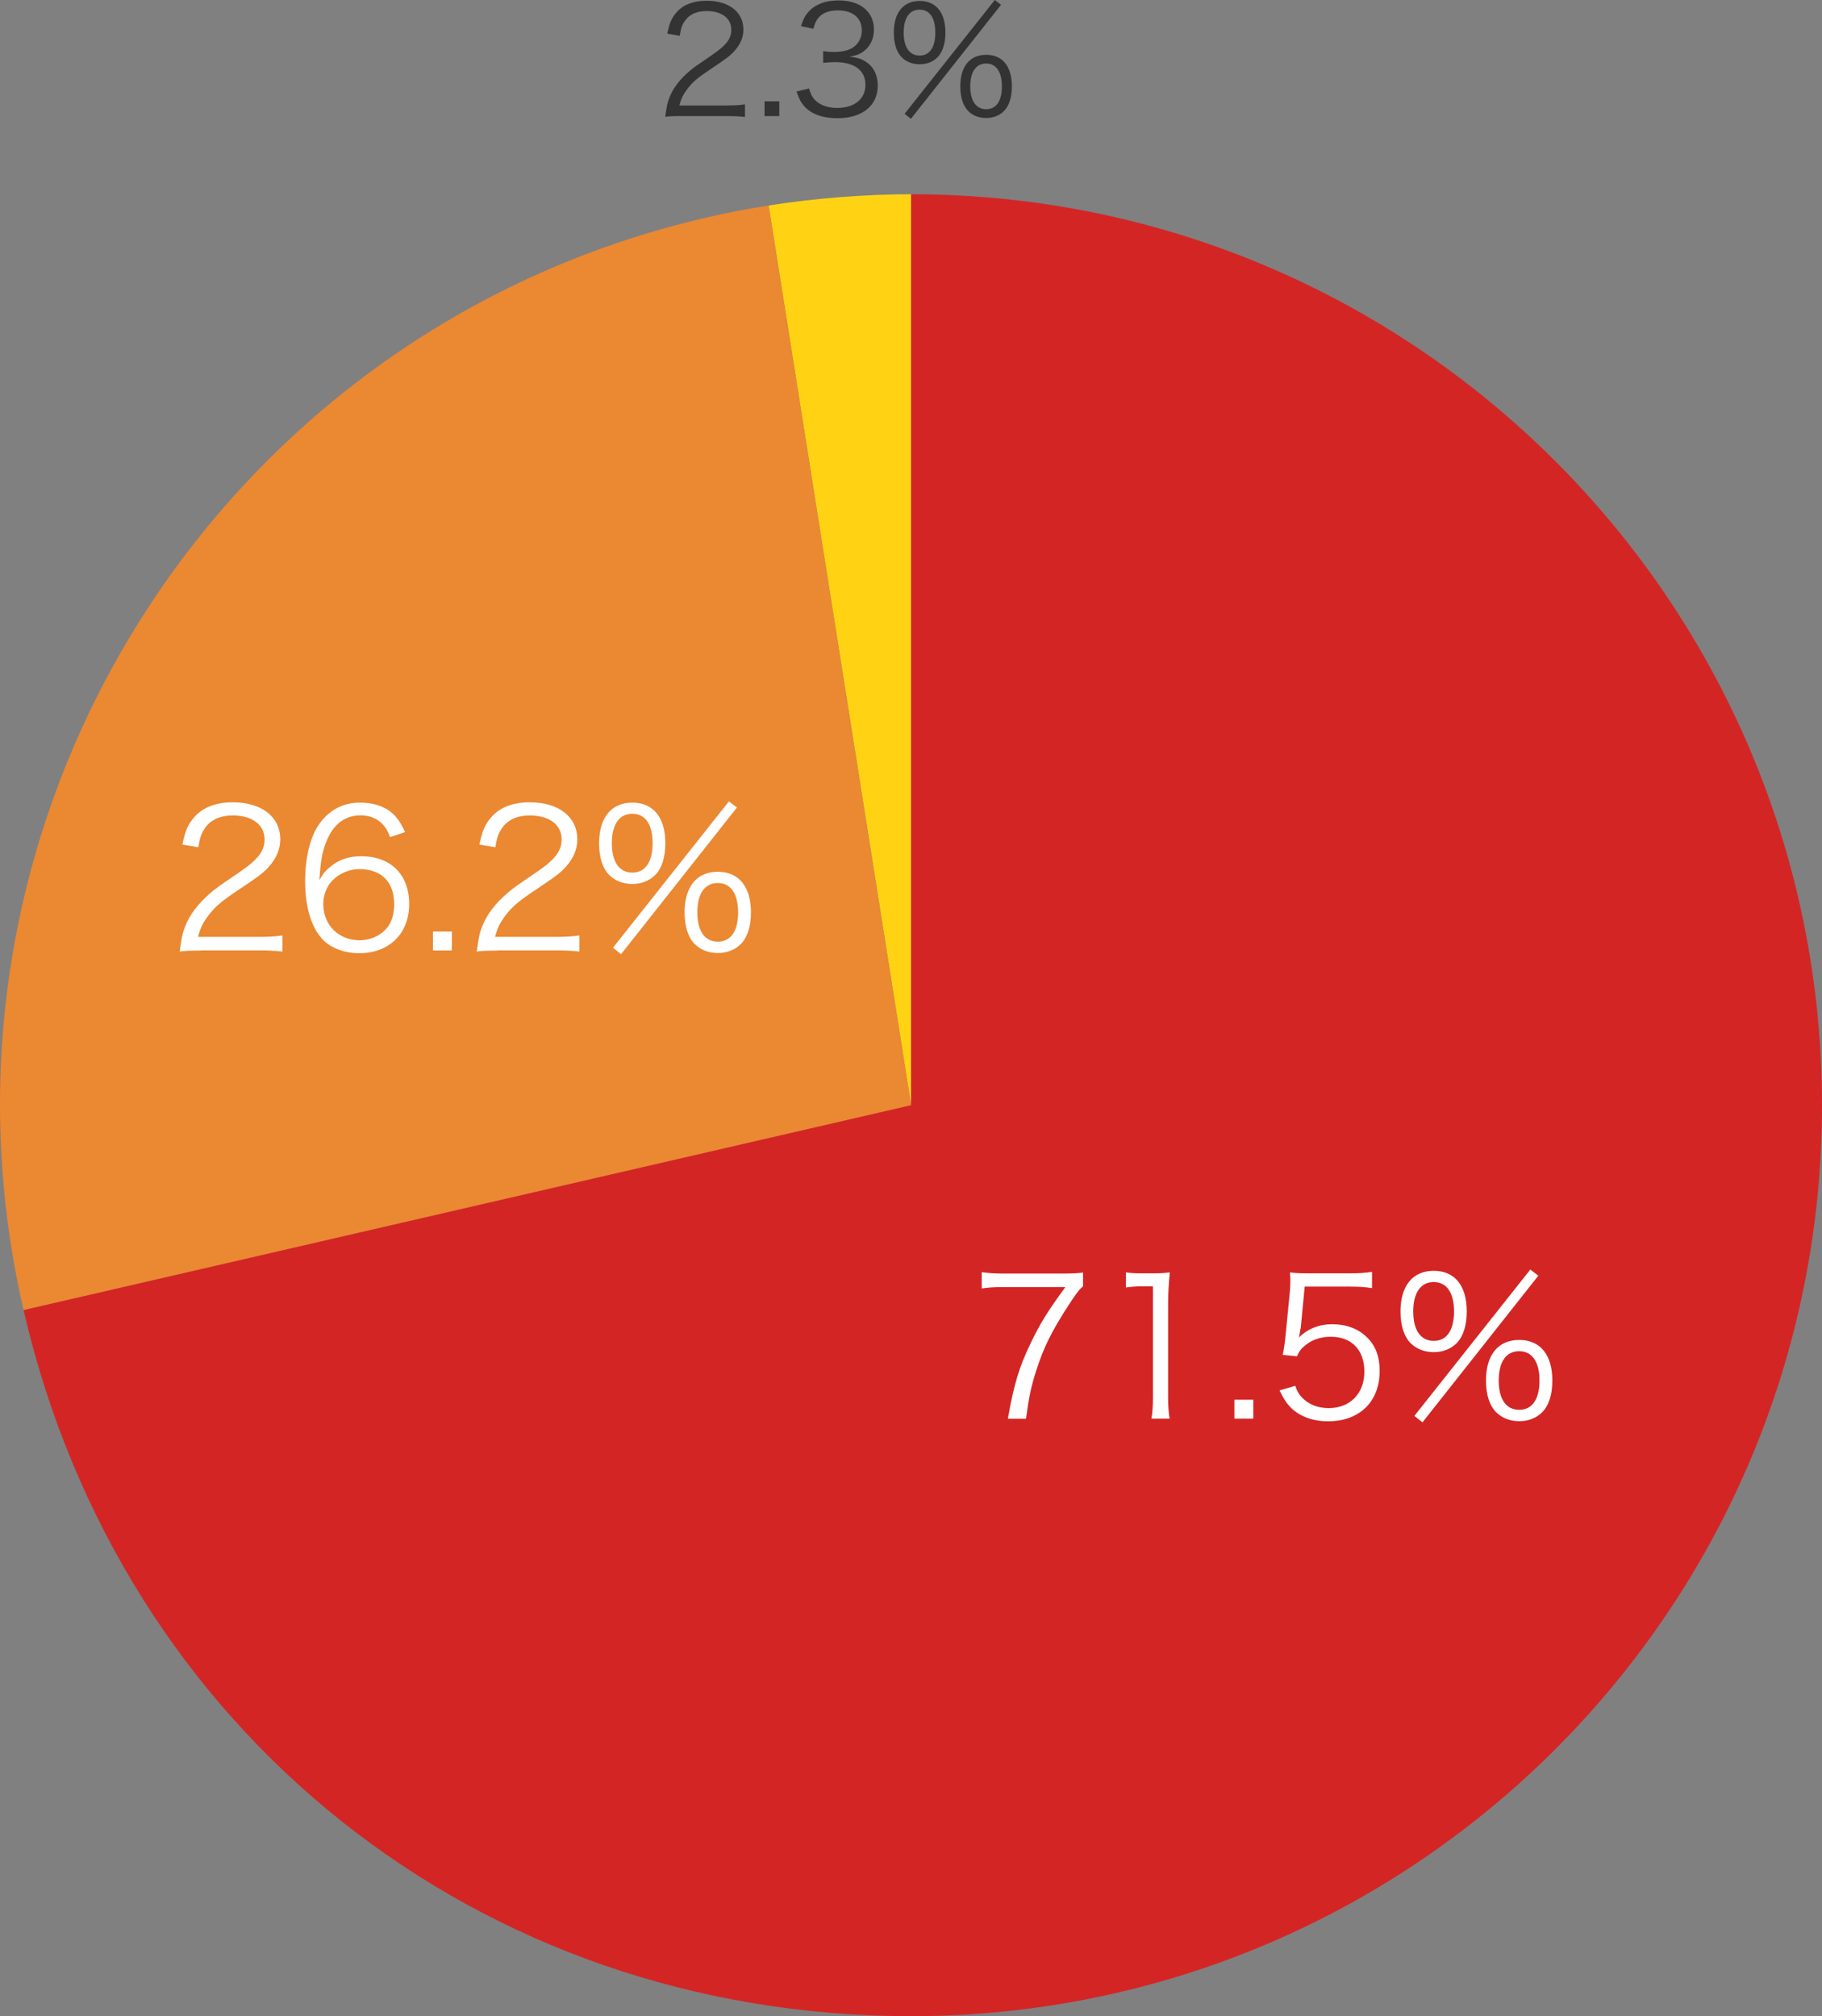
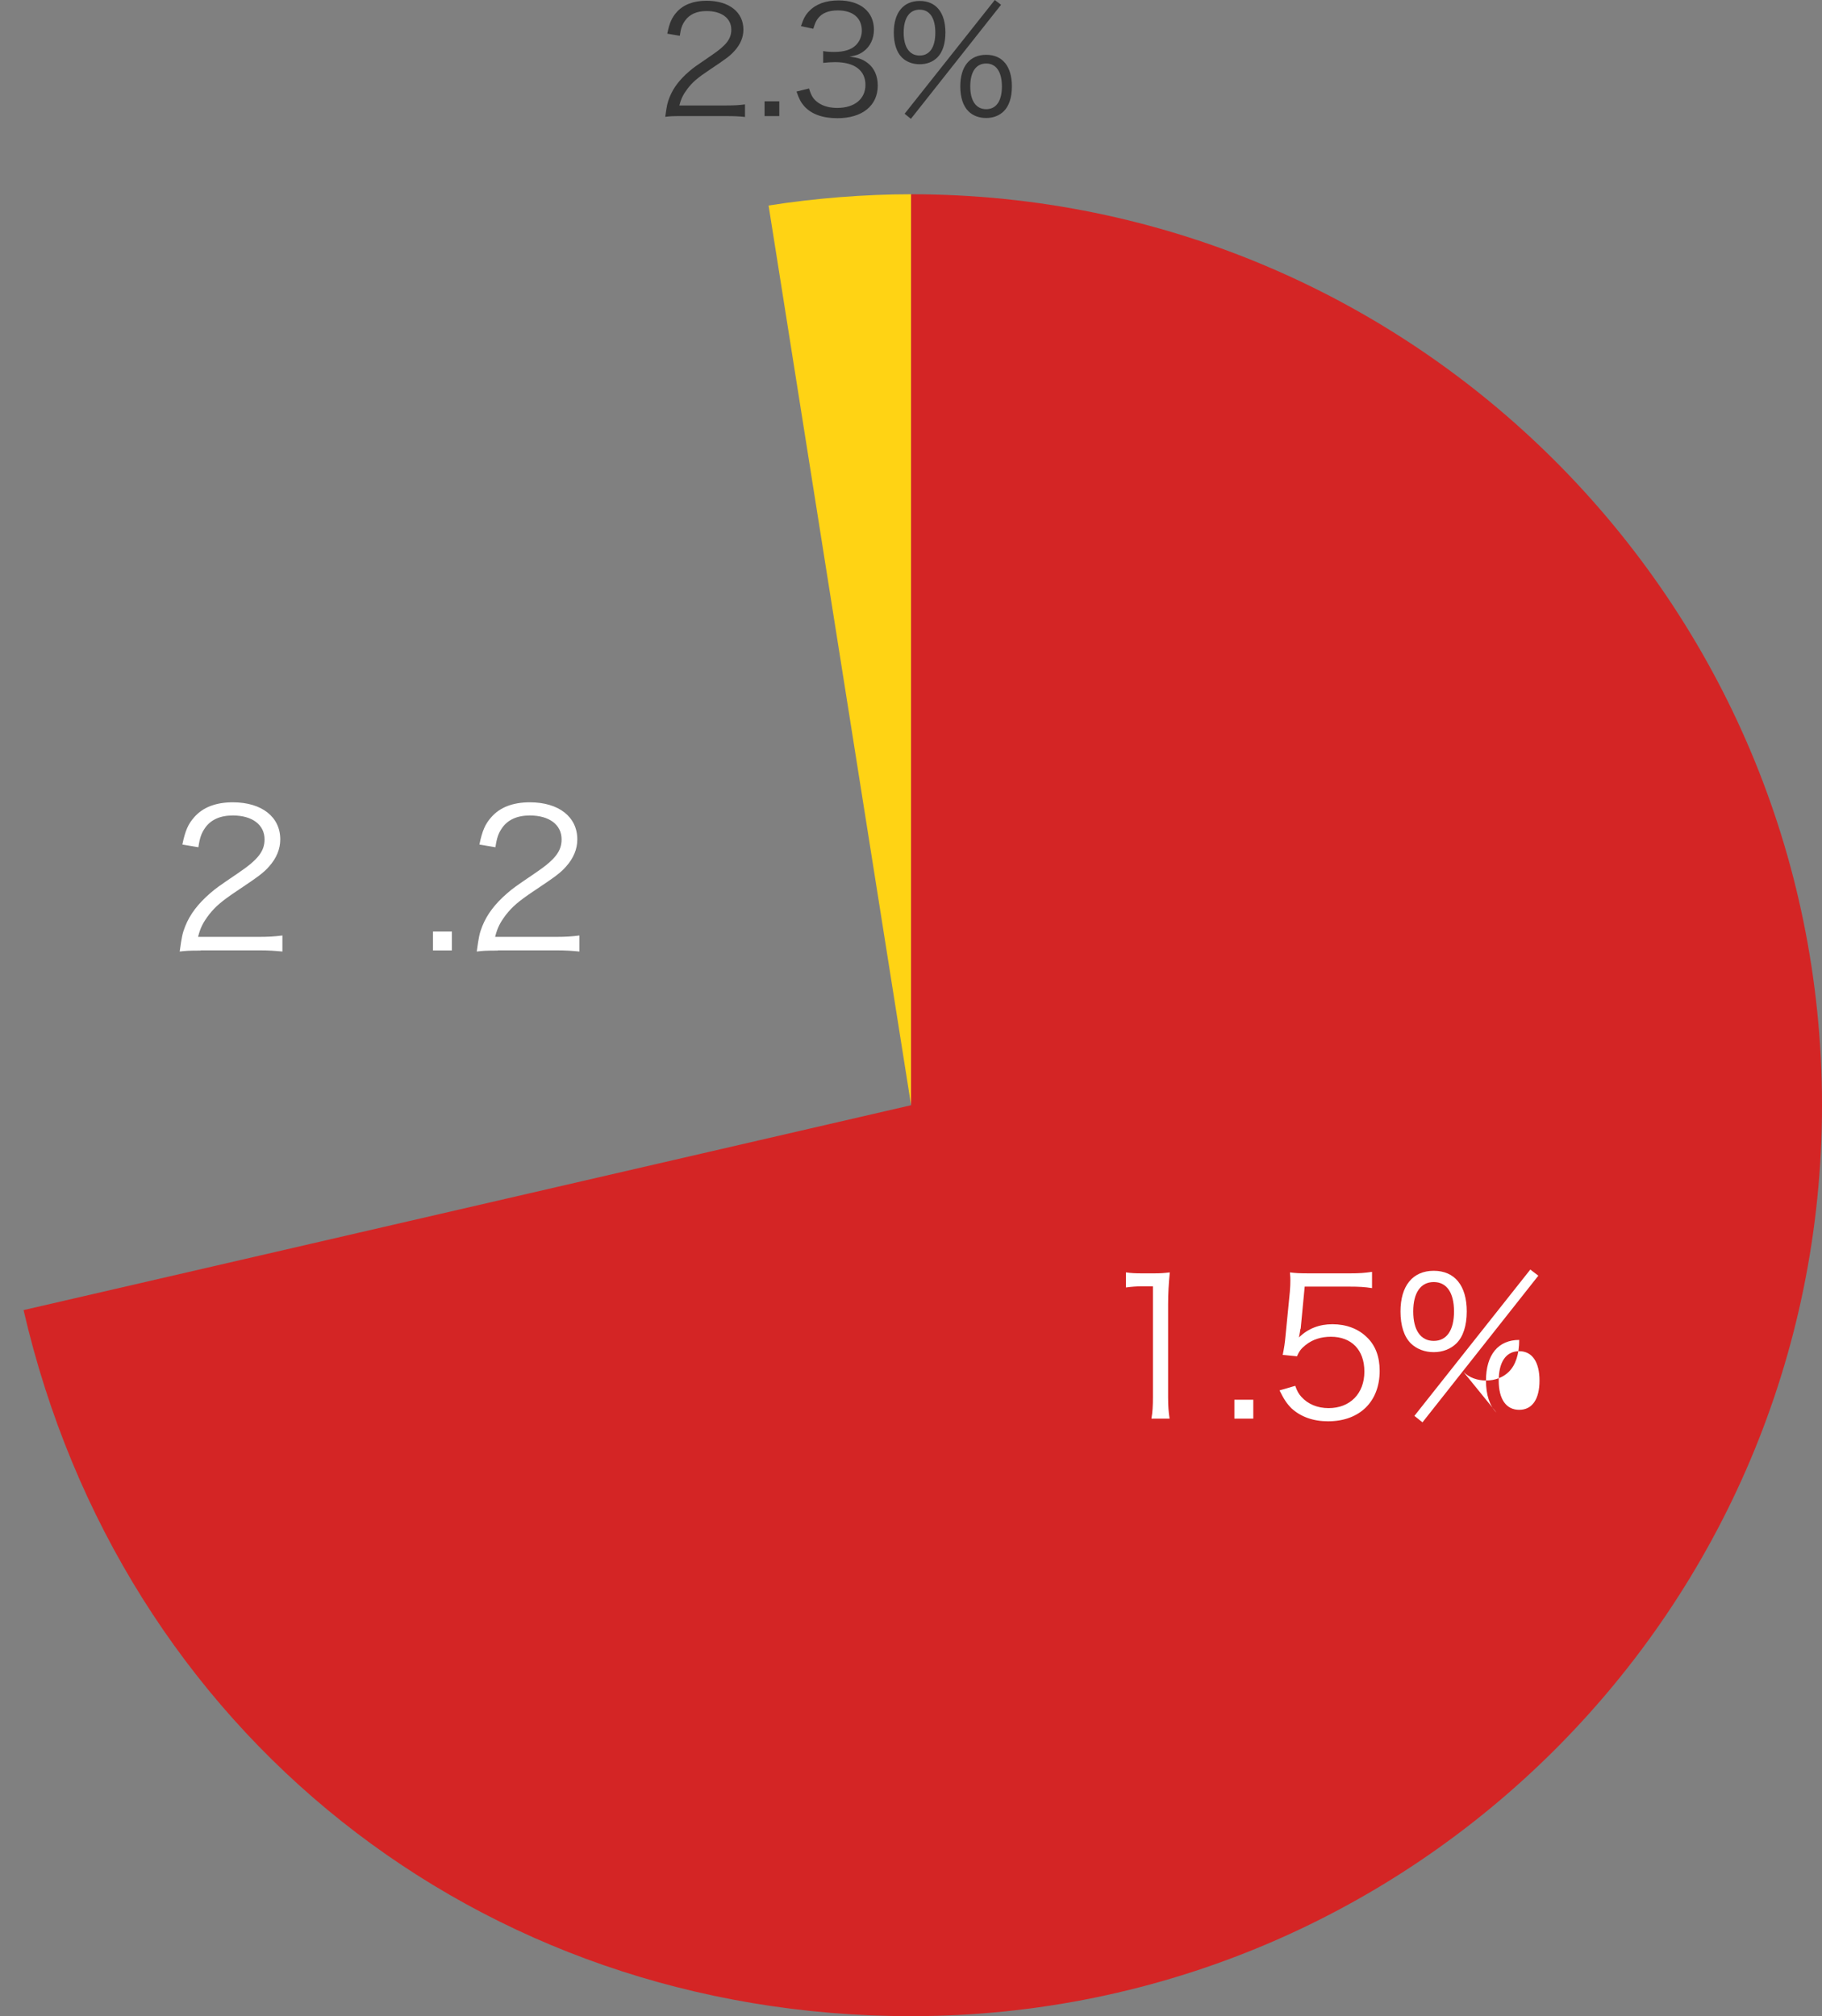
<svg xmlns="http://www.w3.org/2000/svg" id="_レイヤー_2" width="171.56" height="189.84" viewBox="0 0 171.56 189.84">
  <rect x="0" y="0" width="171.56" height="189.84" fill="#808080" stroke="none" />
  <defs>
    <style>.cls-1{fill:#d42525;}.cls-2{fill:#ffd314;}.cls-3{fill:#fff;}.cls-4{fill:#333;}.cls-5{fill:#eb8832;}</style>
  </defs>
  <g id="_レイヤー_1-2">
    <path class="cls-2" d="M85.79,104.07l-13.42-84.72c4.3-.68,9.06-1.06,13.42-1.06v85.77Z" />
-     <path class="cls-5" d="M85.79,104.07L2.22,123.36C-8.44,77.21,20.34,31.15,66.5,20.49c2.22-.51,3.63-.79,5.88-1.14l13.42,84.72Z" />
    <path class="cls-1" d="M85.79,104.07V18.29c47.37,0,85.77,38.4,85.77,85.77s-38.4,85.77-85.77,85.77c-40.74,0-74.41-26.78-83.57-66.48l83.57-19.29Z" />
-     <path class="cls-3" d="M101.97,121.12c-.32.25-.63.65-1.33,1.73-1.62,2.5-2.38,4.03-3.08,6.23-.47,1.49-.67,2.41-.95,4.5h-1.71c.58-3.26,1.06-4.88,2.18-7.18.86-1.8,1.64-3.04,3.24-5.22h-5.85c-.85,0-1.35.04-2.03.13v-1.53c.7.09,1.19.13,2.05.13h5.4c1.06,0,1.46-.02,2.09-.09v1.31Z" />
    <path class="cls-3" d="M106.04,119.8c.47.07.81.09,1.49.09h1.13c.61,0,.9-.02,1.49-.09-.11,1.1-.16,2.02-.16,2.99v8.75c0,.85.04,1.37.14,2.03h-1.71c.11-.63.14-1.21.14-2.03v-10.43h-.97c-.58,0-1.04.04-1.57.11v-1.42Z" />
    <path class="cls-3" d="M118.01,131.79v1.78h-1.78v-1.78h1.78Z" />
    <path class="cls-3" d="M122.45,125.11q-.04.32-.14.81c.86-.83,1.91-1.24,3.15-1.24,1.31,0,2.43.43,3.24,1.22.81.77,1.21,1.84,1.21,3.17,0,2.9-1.89,4.75-4.86,4.75-1.4,0-2.57-.42-3.44-1.22-.45-.45-.7-.83-1.13-1.69l1.48-.43c.18.5.31.74.58,1.04.61.68,1.51,1.06,2.56,1.06,2.02,0,3.37-1.37,3.37-3.44s-1.24-3.28-3.15-3.28c-.92,0-1.71.25-2.36.76-.43.34-.63.59-.83,1.08l-1.35-.13c.14-.7.2-1.08.27-1.85l.4-4.07c.04-.52.05-.74.05-1.08,0-.25,0-.32-.04-.77.56.07.85.09,1.91.09h3.71c.97,0,1.39-.04,2.11-.14v1.53c-.68-.11-1.26-.14-2.11-.14h-4.23l-.38,3.98Z" />
-     <path class="cls-3" d="M132.86,126.5c-.65-.63-.99-1.69-.99-3.02,0-2.41,1.15-3.83,3.13-3.83s3.11,1.4,3.11,3.83c0,1.33-.34,2.39-.99,3.02-.54.52-1.28.81-2.12.81s-1.6-.29-2.14-.81ZM133.07,123.48c0,1.76.7,2.77,1.93,2.77s1.91-1.01,1.91-2.77-.68-2.77-1.91-2.77-1.93,1.01-1.93,2.77ZM144.09,119.53l.76.58-10.91,13.81-.76-.61,10.91-13.77ZM140.91,133c-.65-.63-.99-1.69-.99-3.01,0-2.43,1.15-3.83,3.13-3.83s3.12,1.4,3.12,3.83c0,1.33-.34,2.38-.99,3.01-.54.52-1.28.81-2.12.81s-1.6-.27-2.14-.81ZM141.12,129.99c0,1.75.7,2.75,1.93,2.75s1.91-1.01,1.91-2.75-.68-2.77-1.91-2.77-1.93.99-1.93,2.77Z" />
+     <path class="cls-3" d="M132.86,126.5c-.65-.63-.99-1.69-.99-3.02,0-2.41,1.15-3.83,3.13-3.83s3.11,1.4,3.11,3.83c0,1.33-.34,2.39-.99,3.02-.54.52-1.28.81-2.12.81s-1.6-.29-2.14-.81ZM133.07,123.48c0,1.76.7,2.77,1.93,2.77s1.91-1.01,1.91-2.77-.68-2.77-1.91-2.77-1.93,1.01-1.93,2.77ZM144.09,119.53l.76.58-10.91,13.81-.76-.61,10.91-13.77ZM140.91,133c-.65-.63-.99-1.69-.99-3.01,0-2.43,1.15-3.83,3.13-3.83c0,1.33-.34,2.38-.99,3.01-.54.52-1.28.81-2.12.81s-1.6-.27-2.14-.81ZM141.12,129.99c0,1.75.7,2.75,1.93,2.75s1.91-1.01,1.91-2.75-.68-2.77-1.91-2.77-1.93.99-1.93,2.77Z" />
    <path class="cls-3" d="M18.9,89.5c-1.13,0-1.4.02-1.98.09.2-1.42.25-1.69.52-2.38.45-1.13,1.21-2.12,2.34-3.1.63-.54.67-.56,2.75-1.98,1.78-1.21,2.38-2,2.38-3.1,0-1.37-1.15-2.25-2.99-2.25-1.19,0-2.07.4-2.61,1.17-.34.49-.5.92-.63,1.82l-1.51-.25c.27-1.3.54-1.93,1.13-2.59.81-.92,2.03-1.39,3.62-1.39,2.72,0,4.47,1.37,4.47,3.49,0,.92-.36,1.78-1.06,2.56-.54.61-1.01.95-3.06,2.32-1.42.95-2,1.46-2.59,2.21-.56.74-.81,1.22-1.03,2.09h5.74c.9,0,1.51-.04,2.2-.13v1.51c-.72-.07-1.31-.11-2.21-.11h-5.47Z" />
-     <path class="cls-3" d="M36.72,78.8c-.23-.58-.36-.83-.63-1.13-.54-.59-1.24-.9-2.14-.9-1.4,0-2.47.76-3.12,2.23-.47,1.08-.63,1.91-.76,3.87.32-.56.5-.81.9-1.15.85-.76,1.8-1.1,3.04-1.1,2.79,0,4.52,1.73,4.52,4.5s-1.87,4.63-4.72,4.63c-1.28,0-2.48-.42-3.26-1.13-1.17-1.08-1.82-3.1-1.82-5.65,0-2.25.5-4.27,1.37-5.44.95-1.3,2.23-1.96,3.8-1.96,1.08,0,2.05.27,2.74.76.63.45.99.94,1.51,2.02l-1.44.47ZM33.82,81.83c-.9,0-1.85.4-2.48,1.03-.59.59-.9,1.39-.9,2.29,0,1.94,1.46,3.38,3.4,3.38,1.17,0,2.25-.56,2.81-1.46.29-.47.47-1.21.47-1.91,0-2.12-1.19-3.33-3.3-3.33Z" />
    <path class="cls-3" d="M42.55,87.71v1.78h-1.78v-1.78h1.78Z" />
    <path class="cls-3" d="M46.87,89.5c-1.13,0-1.4.02-1.98.09.2-1.42.25-1.69.52-2.38.45-1.13,1.21-2.12,2.34-3.1.63-.54.67-.56,2.75-1.98,1.78-1.21,2.38-2,2.38-3.1,0-1.37-1.15-2.25-2.99-2.25-1.19,0-2.07.4-2.61,1.17-.34.49-.5.92-.63,1.82l-1.51-.25c.27-1.3.54-1.93,1.13-2.59.81-.92,2.03-1.39,3.62-1.39,2.72,0,4.47,1.37,4.47,3.49,0,.92-.36,1.78-1.06,2.56-.54.61-1.01.95-3.06,2.32-1.42.95-2,1.46-2.59,2.21-.56.74-.81,1.22-1.03,2.09h5.74c.9,0,1.51-.04,2.2-.13v1.51c-.72-.07-1.31-.11-2.21-.11h-5.47Z" />
-     <path class="cls-3" d="M57.4,82.42c-.65-.63-.99-1.69-.99-3.02,0-2.41,1.15-3.83,3.13-3.83s3.11,1.4,3.11,3.83c0,1.33-.34,2.39-.99,3.02-.54.52-1.28.81-2.12.81s-1.6-.29-2.14-.81ZM57.61,79.39c0,1.76.7,2.77,1.93,2.77s1.91-1.01,1.91-2.77-.68-2.77-1.91-2.77-1.93,1.01-1.93,2.77ZM68.63,75.45l.76.58-10.91,13.81-.76-.61,10.91-13.77ZM65.45,88.92c-.65-.63-.99-1.69-.99-3.01,0-2.43,1.15-3.83,3.13-3.83s3.12,1.4,3.12,3.83c0,1.33-.34,2.38-.99,3.01-.54.52-1.28.81-2.12.81s-1.6-.27-2.14-.81ZM65.66,85.91c0,1.75.7,2.75,1.93,2.75s1.91-1.01,1.91-2.75-.68-2.77-1.91-2.77-1.93.99-1.93,2.77Z" />
    <path class="cls-4" d="M64.18,10.93c-.88,0-1.09.01-1.54.07.15-1.11.2-1.32.41-1.85.35-.88.94-1.65,1.82-2.41.49-.42.52-.43,2.14-1.54,1.39-.94,1.85-1.55,1.85-2.41,0-1.06-.9-1.75-2.33-1.75-.92,0-1.61.31-2.03.91-.27.38-.39.71-.49,1.42l-1.18-.2c.21-1.01.42-1.5.88-2.02.63-.71,1.58-1.08,2.82-1.08,2.11,0,3.47,1.06,3.47,2.72,0,.71-.28,1.39-.83,1.99-.42.48-.78.74-2.38,1.81-1.11.74-1.56,1.13-2.02,1.72-.43.57-.63.95-.8,1.62h4.47c.7,0,1.18-.03,1.71-.1v1.18c-.56-.06-1.02-.08-1.72-.08h-4.26Z" />
    <path class="cls-4" d="M73.38,9.54v1.39h-1.39v-1.39h1.39Z" />
    <path class="cls-4" d="M76.18,8.33c.22.73.42,1.02.85,1.33.48.34,1.09.5,1.81.5,1.62,0,2.65-.84,2.65-2.17s-.99-2.14-2.86-2.14c-.39,0-.74.03-1.12.07v-1.11c.32.06.66.08,1.04.08.92,0,1.61-.21,2.04-.64.35-.34.56-.85.56-1.36,0-1.2-.84-1.91-2.26-1.91-.85,0-1.47.24-1.86.74-.2.25-.29.48-.45.99l-1.16-.25c.24-.71.41-1.04.76-1.4.62-.67,1.57-1.02,2.79-1.02,2.03,0,3.32,1.06,3.32,2.75,0,.85-.36,1.61-.98,2.05-.36.27-.67.38-1.32.5.81.08,1.25.24,1.72.6.62.48.94,1.22.94,2.12,0,1.89-1.46,3.07-3.8,3.07-1.41,0-2.47-.39-3.14-1.15-.29-.34-.46-.64-.71-1.36l1.18-.29Z" />
    <path class="cls-4" d="M84.93,5.42c-.5-.49-.77-1.32-.77-2.35,0-1.88.9-2.98,2.44-2.98s2.42,1.09,2.42,2.98c0,1.04-.27,1.86-.77,2.35-.42.41-.99.63-1.65.63s-1.25-.22-1.67-.63ZM85.09,3.07c0,1.37.55,2.16,1.5,2.16s1.48-.78,1.48-2.16-.53-2.16-1.48-2.16-1.5.78-1.5,2.16ZM93.67,0l.59.45-8.49,10.74-.59-.48L93.67,0ZM91.19,10.48c-.5-.49-.77-1.32-.77-2.34,0-1.89.9-2.98,2.44-2.98s2.42,1.09,2.42,2.98c0,1.04-.27,1.85-.77,2.34-.42.41-.99.63-1.65.63s-1.25-.21-1.67-.63ZM91.36,8.14c0,1.36.55,2.14,1.5,2.14s1.48-.78,1.48-2.14-.53-2.16-1.48-2.16-1.5.77-1.5,2.16Z" />
  </g>
</svg>